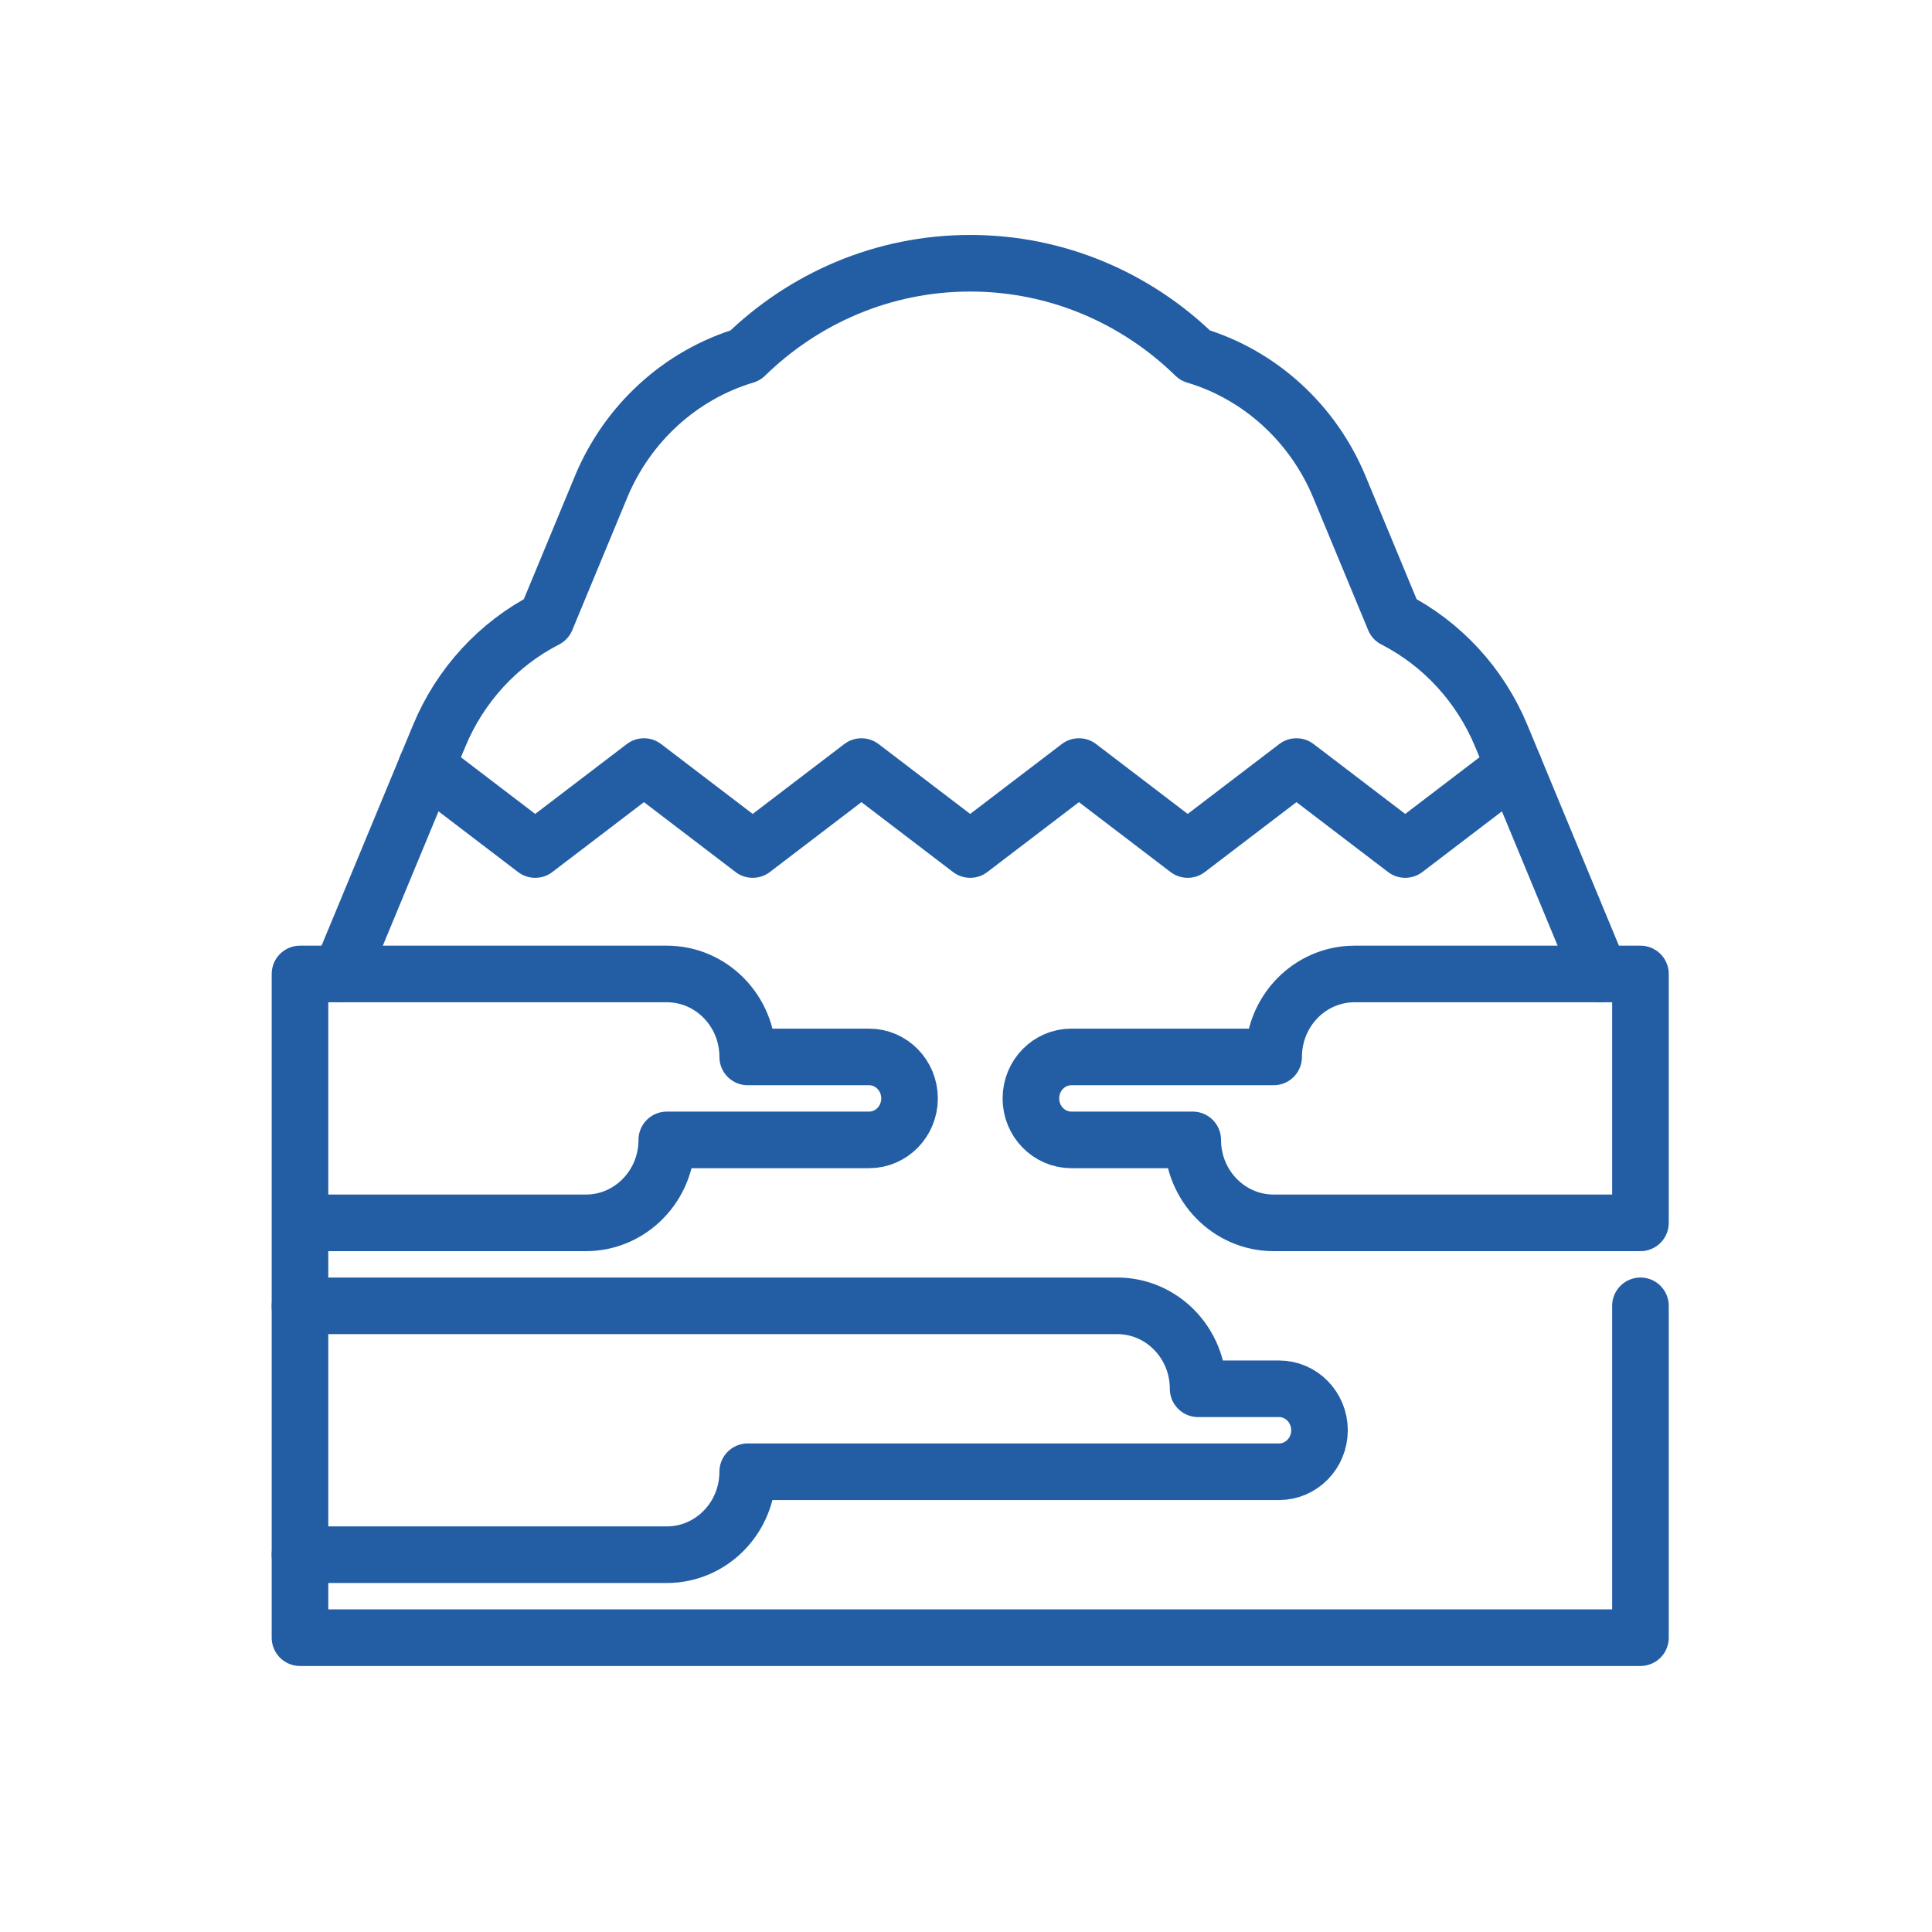
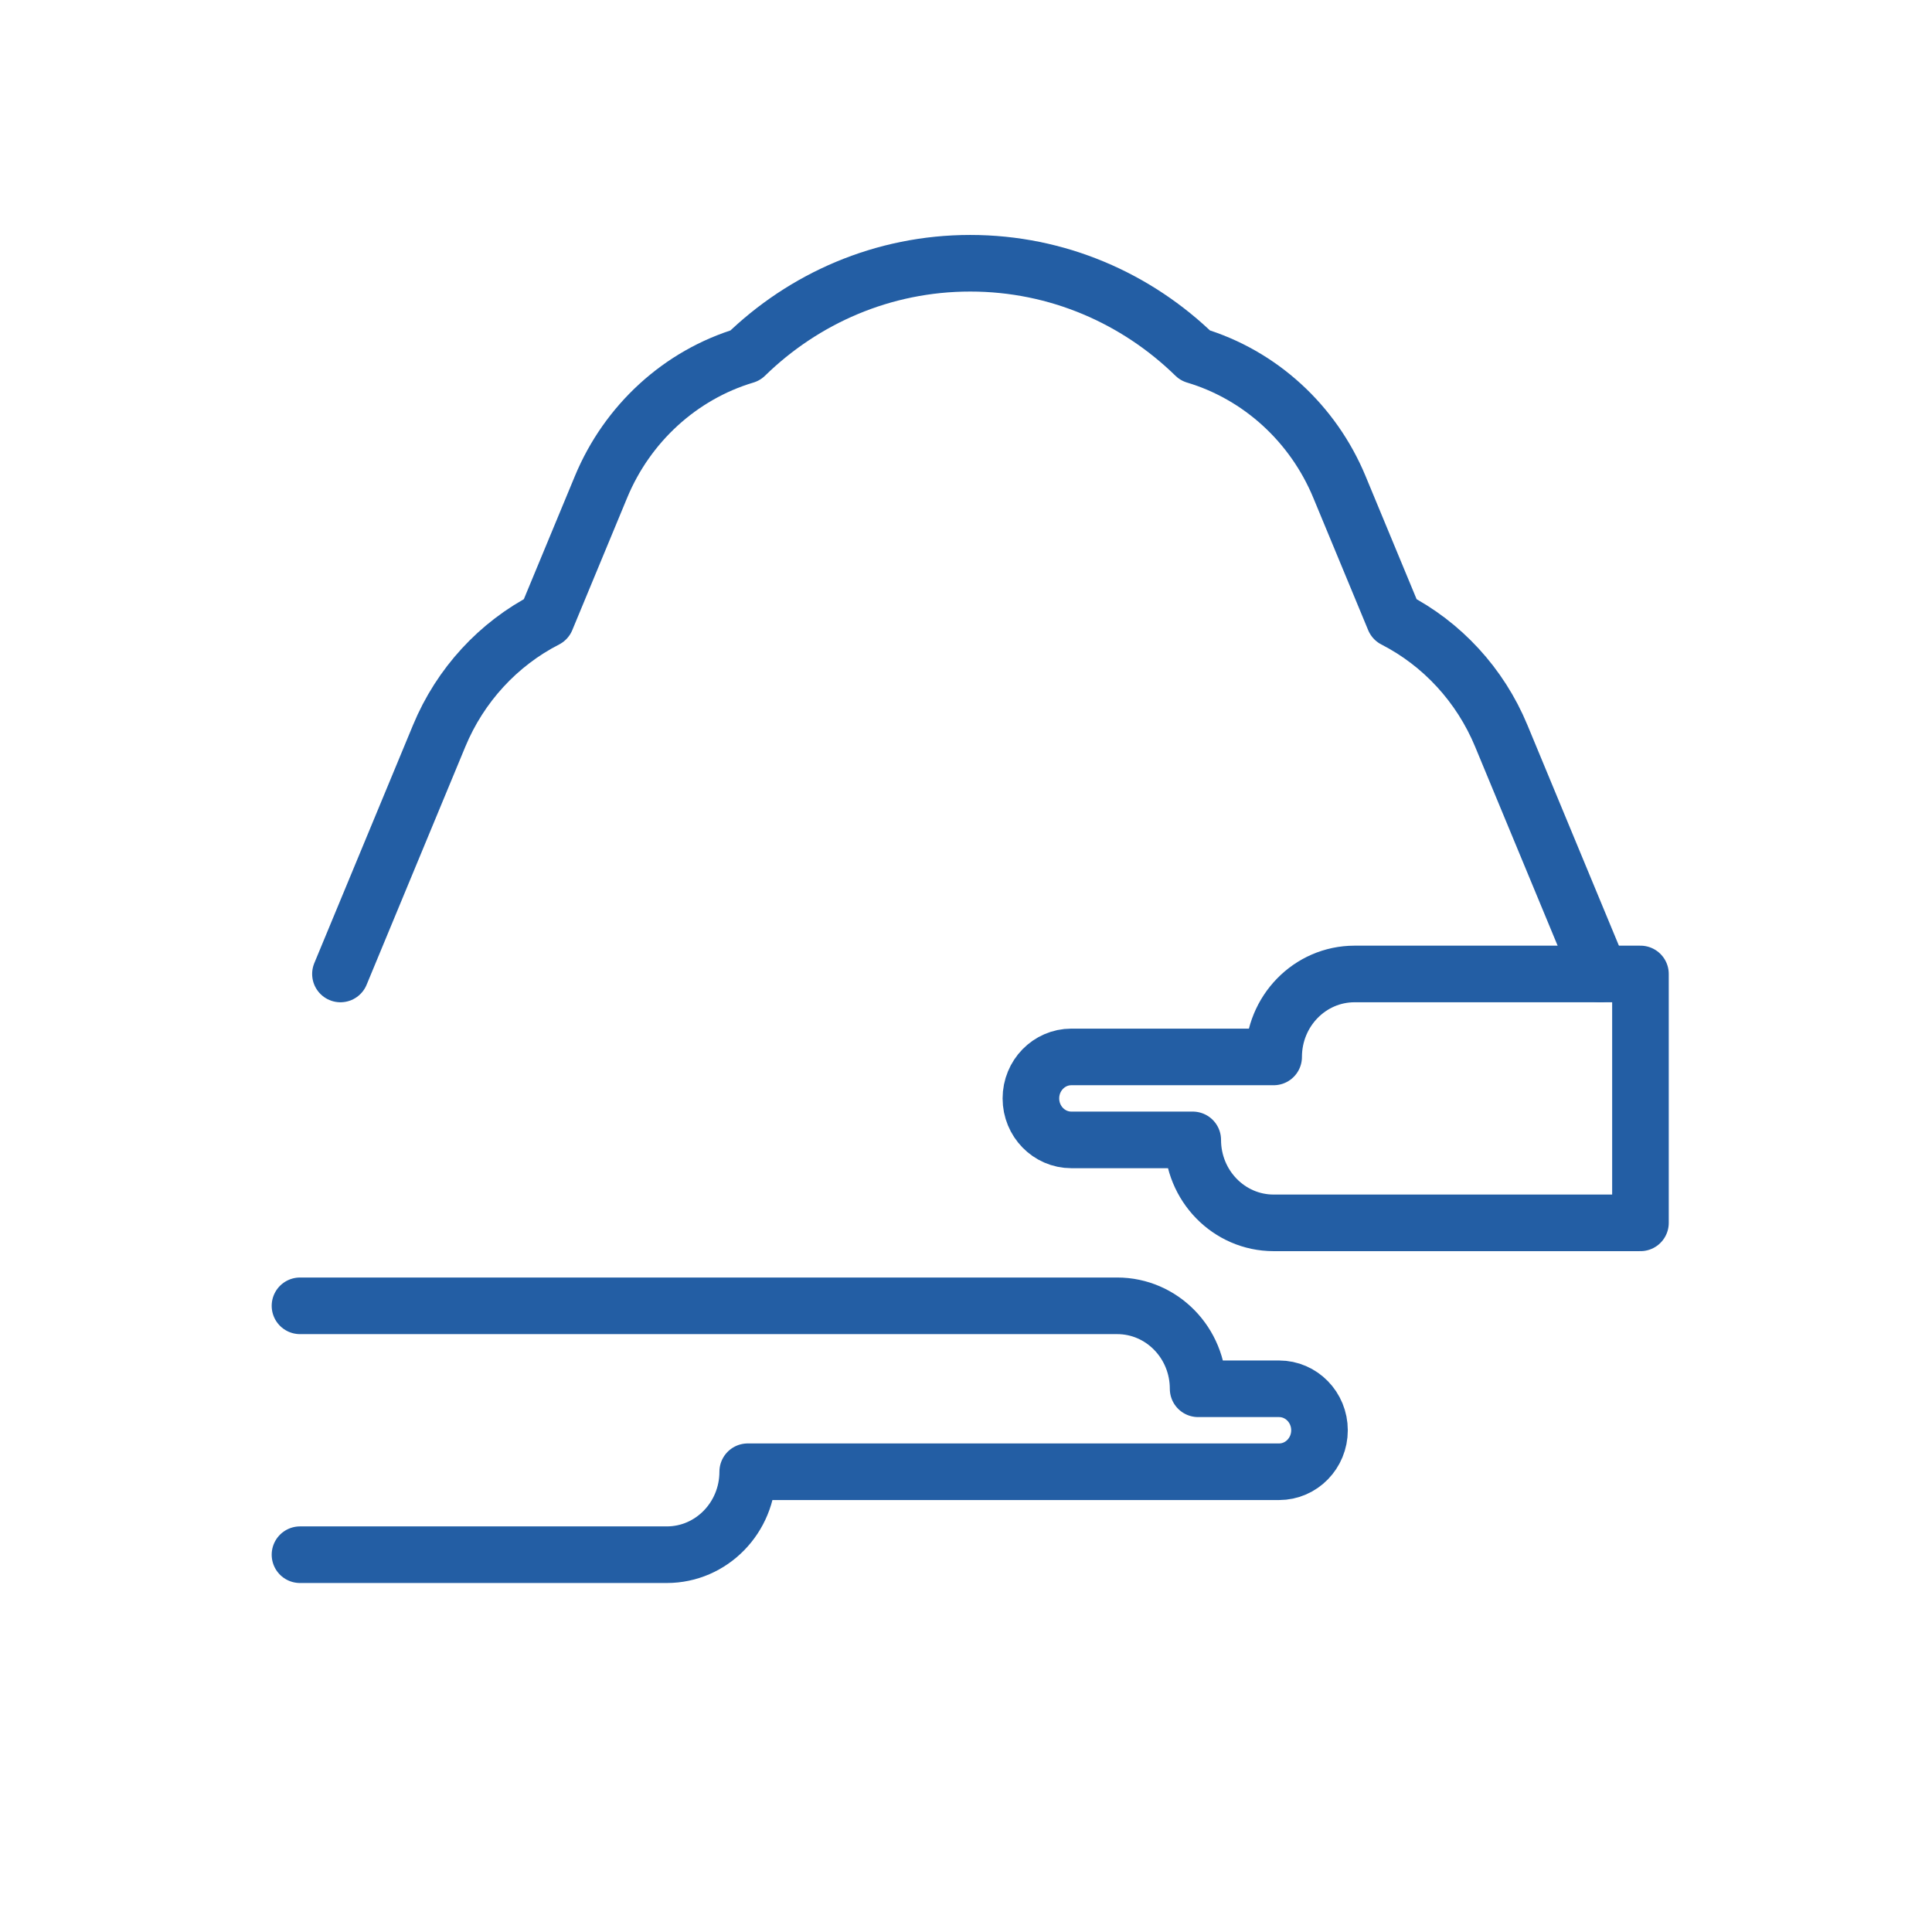
<svg xmlns="http://www.w3.org/2000/svg" version="1.1" id="svg591" x="0px" y="0px" width="682.667px" height="682.667px" viewBox="0 0 682.667 682.667" enable-background="new 0 0 682.667 682.667" xml:space="preserve">
  <g id="g601">
    <g id="g607" transform="translate(7.5,127.5)">
      <path id="path609" fill="none" stroke="#235EA4" stroke-width="20" stroke-linecap="round" stroke-linejoin="round" stroke-miterlimit="10" d="    M98.501,333.908h288.763c15.79,0,28.59,13.124,28.59,29.314h28.591c7.895,0,14.295,6.563,14.295,14.658    c0,8.094-6.4,14.657-14.295,14.657H256.702c0,16.189-12.801,29.314-28.59,29.314H98.501" />
    </g>
    <g id="g611" transform="translate(398.5,247.5)">
      <path id="path613" fill="none" stroke="#235EA4" stroke-width="20" stroke-linecap="round" stroke-linejoin="round" stroke-miterlimit="10" d="    M80.13,96.648c-15.791,0-28.59,13.125-28.59,29.314h-71.477c-7.895,0-14.296,6.563-14.296,14.658s6.401,14.658,14.296,14.658    H22.95c0,16.188,12.8,29.314,28.591,29.314H181.15V96.648H80.13z" />
    </g>
    <g id="g615" transform="translate(7.5,157.5)">
-       <path id="path617" fill="none" stroke="#235EA4" stroke-width="20" stroke-linecap="round" stroke-linejoin="round" stroke-miterlimit="10" d="    M98.501,274.593h101.02c15.789,0,28.59-13.126,28.59-29.314h71.477c7.894,0,14.294-6.563,14.294-14.658s-6.4-14.658-14.294-14.658    h-42.886c0-16.189-12.801-29.314-28.59-29.314H98.501v234.52H572.15v-117.26" />
-     </g>
+       </g>
    <g id="g619" transform="translate(489.5,247.5)">
      <path id="path621" fill="none" stroke="#235EA4" stroke-width="20" stroke-linecap="round" stroke-linejoin="round" stroke-miterlimit="10" d="    M75.855,96.648L40.957,12.489C33.542-5.406,20.066-20.017,3.18-28.663l-19.403-46.792c-9.261-22.343-27.96-39.572-50.965-46.448    c-20.686-20.187-48.675-32.579-79.487-32.579c-30.812,0-58.8,12.392-79.486,32.579c-23.004,6.876-41.704,24.105-50.964,46.448    l-19.403,46.792c-16.887,8.646-30.362,23.256-37.778,41.152l-34.897,84.159" />
    </g>
    <g id="g623" transform="translate(54.388,322.5)">
-       <path id="path625" fill="none" stroke="#235EA4" stroke-width="20" stroke-linecap="round" stroke-linejoin="round" stroke-miterlimit="10" d="    M96.299-51.639l38.426,29.315l38.428-29.315l38.425,29.315l38.422-29.315l38.426,29.315l38.428-29.315l38.429,29.315    l38.428-29.315l38.432,29.315l38.434-29.315" />
-     </g>
+       </g>
  </g>
</svg>